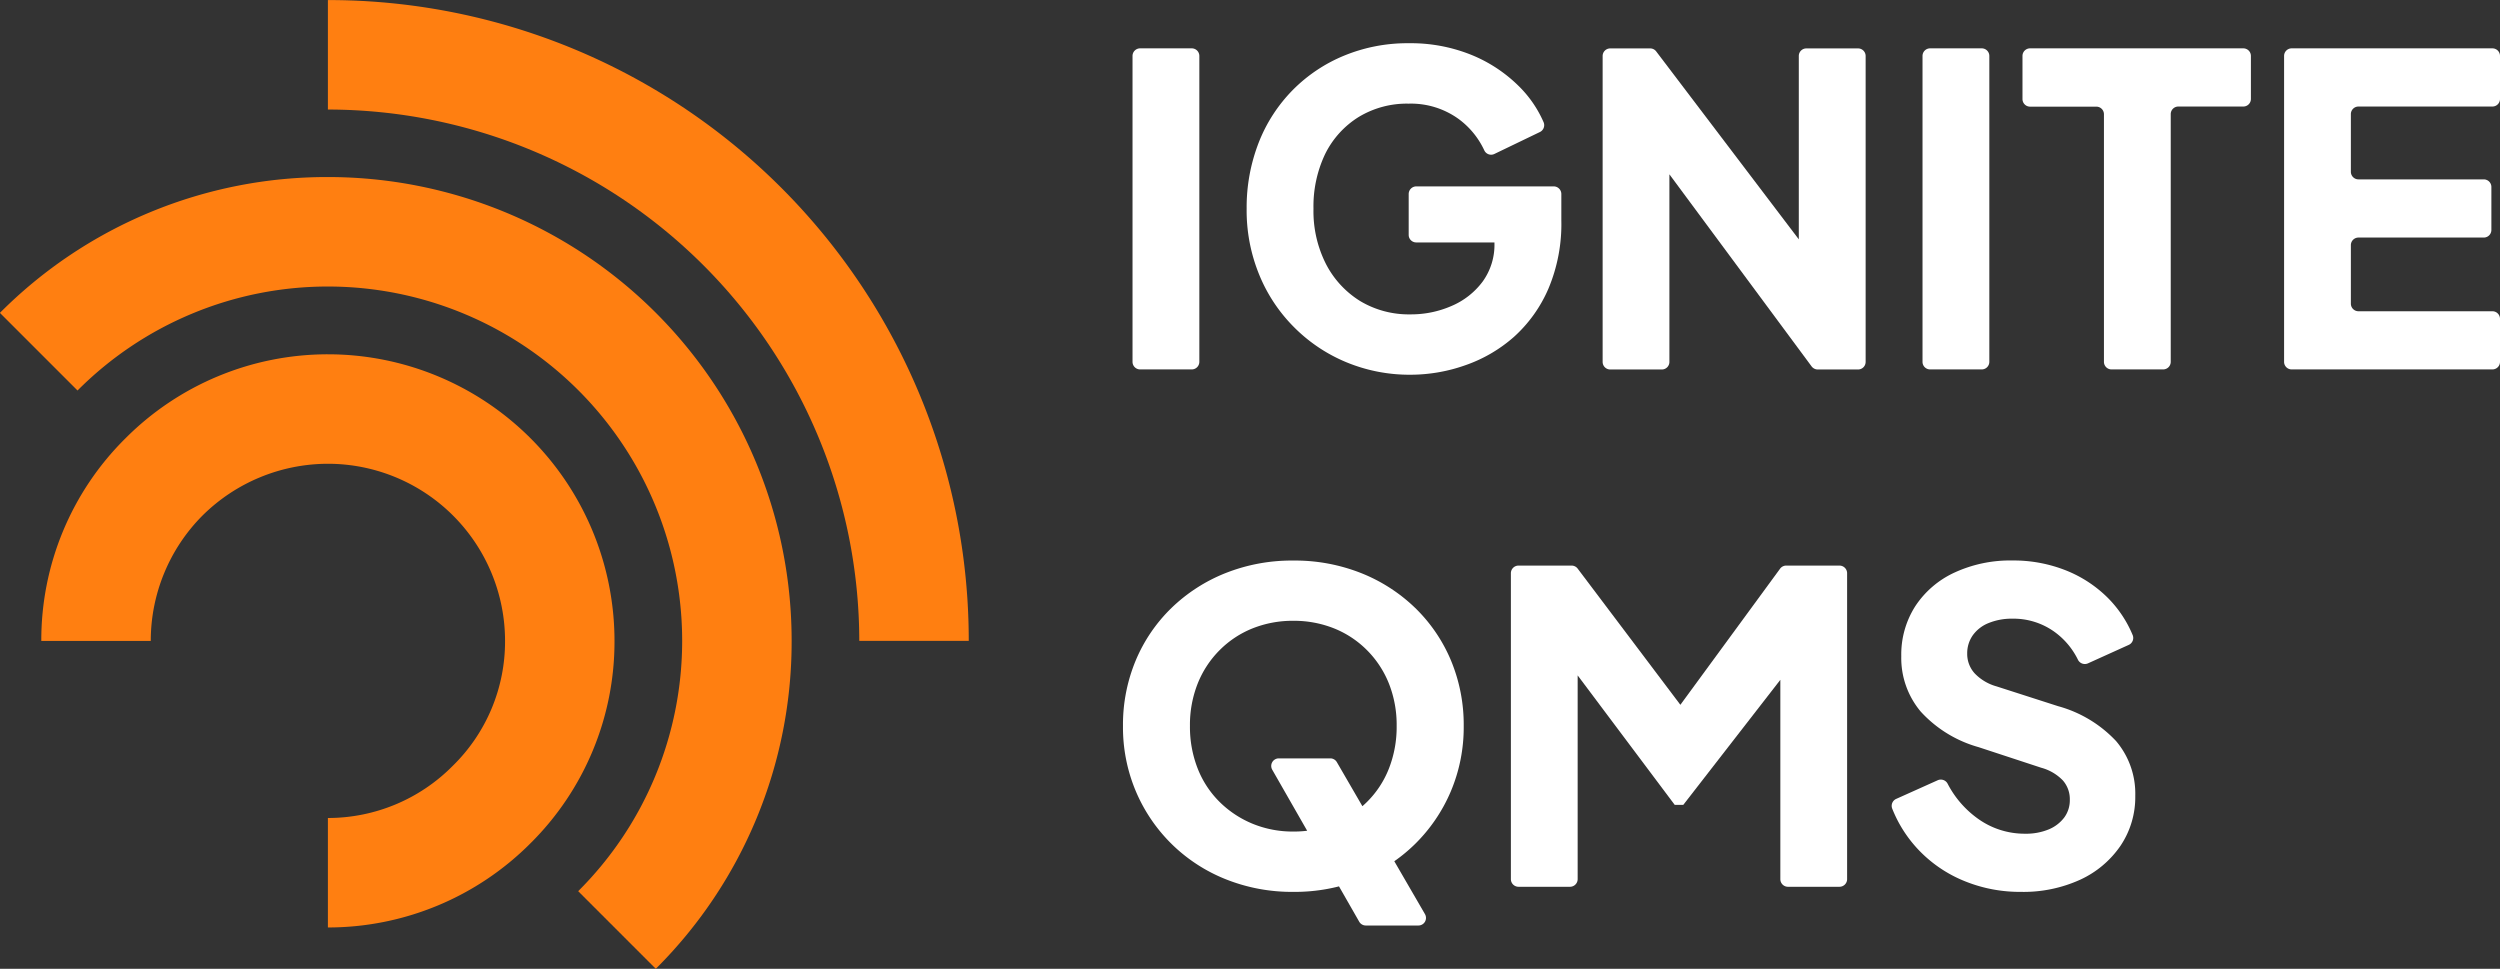
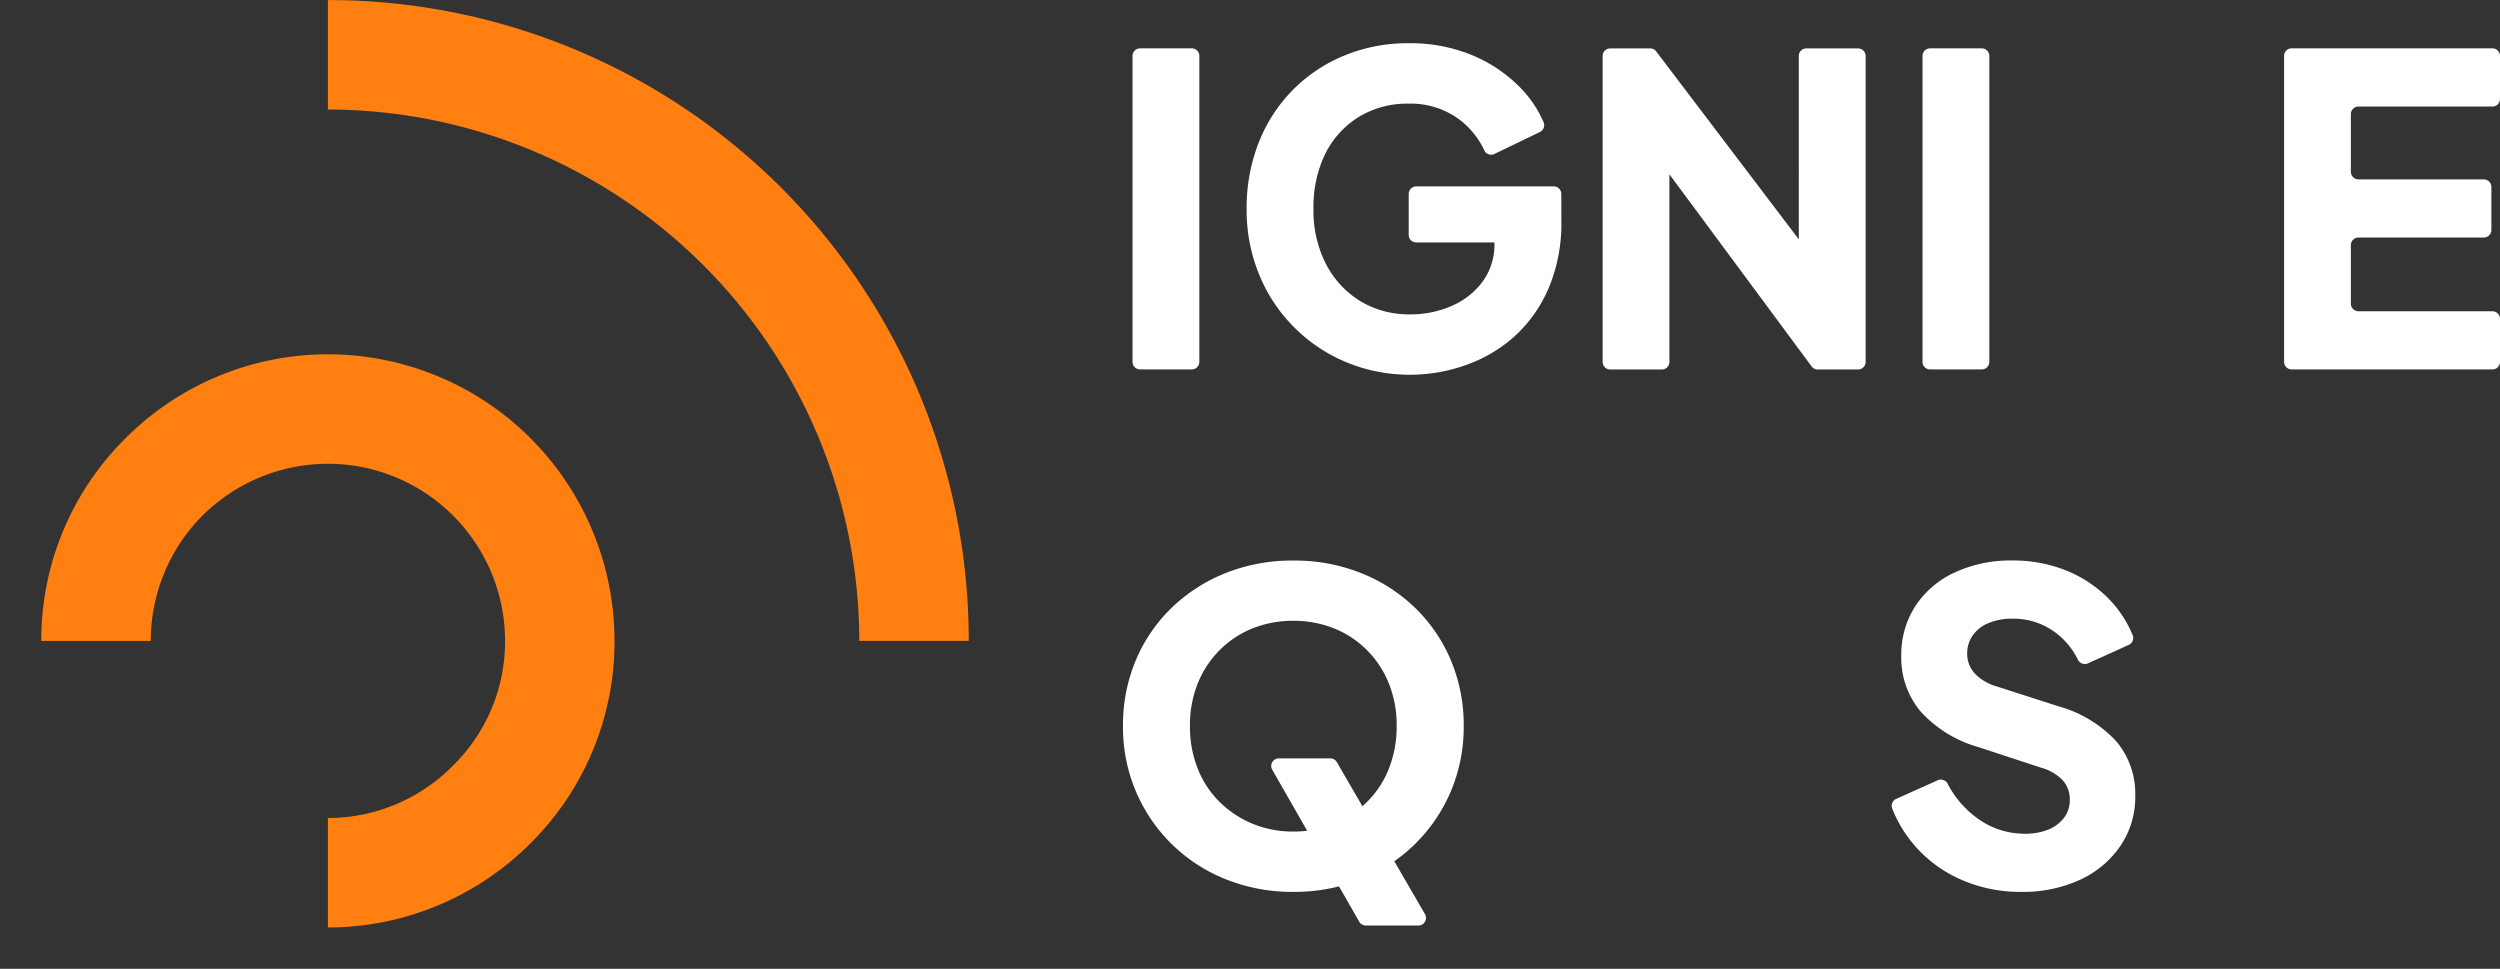
<svg xmlns="http://www.w3.org/2000/svg" width="110.761" height="42.921" viewBox="0 0 110.761 42.921">
  <rect x="0" y="0" width="110.761" height="42.921" fill="#333333" stroke="none" />
  <g transform="translate(-44 -28.769)">
    <g transform="translate(44 28.769)">
      <path d="M-741.018,407.465a12.572,12.572,0,0,1-3.726,8.972,12.664,12.664,0,0,1-8.972,3.726v-4.85A7.779,7.779,0,0,0-748.182,413a7.7,7.7,0,0,0,2.315-5.533,7.851,7.851,0,0,0-7.848-7.848,7.905,7.905,0,0,0-5.555,2.293,7.865,7.865,0,0,0-2.293,5.555h-4.85a12.57,12.57,0,0,1,3.725-8.972,12.662,12.662,0,0,1,8.972-3.726A12.7,12.7,0,0,1-741.018,407.465Z" transform="translate(768.243 -379.072)" fill="#ff7f11" />
      <path d="M-708.314,386.44h-4.85A23.567,23.567,0,0,0-736.707,362.9v-4.85A28.375,28.375,0,0,1-708.314,386.44Z" transform="translate(751.234 -358.047)" fill="#ff7f11" />
-       <path d="M-735.621,396.953a20.439,20.439,0,0,1-6.018,14.528l-3.439-3.439a15.647,15.647,0,0,0,4.607-11.089,15.7,15.7,0,0,0-15.7-15.7,15.647,15.647,0,0,0-11.088,4.607l-3.439-3.439a20.438,20.438,0,0,1,14.527-6.018A20.538,20.538,0,0,1-735.621,396.953Z" transform="translate(770.694 -368.559)" fill="#ff7f11" />
    </g>
    <g transform="translate(93.756 30.686)">
      <path d="M-653.306,376.958V363.4a.336.336,0,0,1,.336-.336h2.288a.336.336,0,0,1,.336.336v13.553a.336.336,0,0,1-.336.336h-2.288A.336.336,0,0,1-653.306,376.958Z" transform="translate(653.726 -362.839)" fill="#fff" />
      <path d="M-627.531,369.207v1.171a7.352,7.352,0,0,1-.573,3.026,6.136,6.136,0,0,1-1.534,2.141A6.43,6.43,0,0,1-631.8,376.8a7.284,7.284,0,0,1-2.415.415,7.3,7.3,0,0,1-2.847-.556,7.093,7.093,0,0,1-2.308-1.547,7.05,7.05,0,0,1-1.547-2.33,7.5,7.5,0,0,1-.556-2.919,7.914,7.914,0,0,1,.534-2.932,6.89,6.89,0,0,1,1.509-2.33,6.884,6.884,0,0,1,2.283-1.526,7.356,7.356,0,0,1,2.855-.547,7.169,7.169,0,0,1,2.778.517,6.4,6.4,0,0,1,2.09,1.376,5.091,5.091,0,0,1,1.111,1.616.337.337,0,0,1-.171.427l-2.013.97a.333.333,0,0,1-.445-.154,3.611,3.611,0,0,0-1.146-1.4,3.607,3.607,0,0,0-2.206-.675,4.121,4.121,0,0,0-2.214.59,4.03,4.03,0,0,0-1.483,1.633,5.385,5.385,0,0,0-.521,2.436,5.165,5.165,0,0,0,.551,2.441,4.181,4.181,0,0,0,1.517,1.646,4.187,4.187,0,0,0,2.227.59,4.476,4.476,0,0,0,1.821-.372,3.348,3.348,0,0,0,1.376-1.077,2.777,2.777,0,0,0,.526-1.7v-.038h-3.467a.334.334,0,0,1-.333-.333v-1.812a.338.338,0,0,1,.333-.338h6.091A.338.338,0,0,1-627.531,369.207Z" transform="translate(646.949 -362.53)" fill="#fff" />
      <path d="M-592.922,363.4v13.554a.336.336,0,0,1-.338.338h-1.787a.342.342,0,0,1-.269-.137l-6.3-8.51v8.309a.335.335,0,0,1-.333.338h-2.287a.336.336,0,0,1-.338-.338V363.4a.335.335,0,0,1,.338-.333h1.77a.33.33,0,0,1,.265.133l6.318,8.326V363.4a.334.334,0,0,1,.333-.333h2.287A.335.335,0,0,1-592.922,363.4Z" transform="translate(625.822 -362.839)" fill="#fff" />
      <path d="M-571.424,376.958V363.4a.336.336,0,0,1,.336-.336h2.288a.336.336,0,0,1,.336.336v13.553a.336.336,0,0,1-.336.336h-2.288A.336.336,0,0,1-571.424,376.958Z" transform="translate(606.844 -362.839)" fill="#fff" />
-       <path d="M-557.453,376.958V365.983a.336.336,0,0,0-.336-.336h-2.937a.336.336,0,0,1-.336-.336V363.4a.336.336,0,0,1,.336-.336h9.448a.336.336,0,0,1,.336.336v1.906a.336.336,0,0,1-.336.336h-2.88a.336.336,0,0,0-.336.336v10.975a.336.336,0,0,1-.336.336h-2.288A.336.336,0,0,1-557.453,376.958Z" transform="translate(600.911 -362.839)" fill="#fff" />
      <path d="M-533.946,376.958V363.4a.336.336,0,0,1,.336-.336h8.894a.336.336,0,0,1,.336.336v1.906a.336.336,0,0,1-.336.336h-5.935a.336.336,0,0,0-.336.336v2.555a.336.336,0,0,0,.336.336h5.553a.336.336,0,0,1,.336.336v1.906a.336.336,0,0,1-.336.336h-5.553a.336.336,0,0,0-.336.336v2.593a.336.336,0,0,0,.336.336h5.935a.336.336,0,0,1,.336.336v1.905a.336.336,0,0,1-.336.336h-8.894A.336.336,0,0,1-533.946,376.958Z" transform="translate(585.385 -362.839)" fill="#fff" />
      <path d="M-646.746,430.822a7.9,7.9,0,0,1-2.979-.554,7.247,7.247,0,0,1-2.4-1.556,7.231,7.231,0,0,1-1.594-2.339,7.286,7.286,0,0,1-.573-2.9,7.4,7.4,0,0,1,.563-2.9,7.018,7.018,0,0,1,1.585-2.329,7.339,7.339,0,0,1,2.4-1.547,7.957,7.957,0,0,1,3-.554,7.955,7.955,0,0,1,3,.554,7.34,7.34,0,0,1,2.4,1.547,7.025,7.025,0,0,1,1.585,2.329,7.409,7.409,0,0,1,.563,2.9,7.284,7.284,0,0,1-.573,2.9,7.235,7.235,0,0,1-1.594,2.339,7.25,7.25,0,0,1-2.4,1.556A7.9,7.9,0,0,1-646.746,430.822Zm0-2.673a4.673,4.673,0,0,0,1.8-.344,4.525,4.525,0,0,0,1.461-.964,4.275,4.275,0,0,0,.974-1.48,5.045,5.045,0,0,0,.344-1.89,4.972,4.972,0,0,0-.344-1.881,4.4,4.4,0,0,0-.974-1.48,4.332,4.332,0,0,0-1.461-.964,4.791,4.791,0,0,0-1.8-.334,4.793,4.793,0,0,0-1.8.334,4.335,4.335,0,0,0-1.461.964,4.4,4.4,0,0,0-.974,1.48,4.972,4.972,0,0,0-.344,1.881,5.045,5.045,0,0,0,.344,1.89,4.276,4.276,0,0,0,.974,1.48,4.528,4.528,0,0,0,1.461.964A4.675,4.675,0,0,0-646.746,428.149Zm2.92,3.994-3.855-6.736a.336.336,0,0,1,.292-.5h2.282a.336.336,0,0,1,.291.168l3.906,6.737a.336.336,0,0,1-.291.5h-2.334A.336.336,0,0,1-643.826,432.143Z" transform="translate(654.289 -393.225)" fill="#fff" />
-       <path d="M-599.188,417.008v13.554a.338.338,0,0,1-.338.338h-2.287a.337.337,0,0,1-.333-.338v-8.831l-4.3,5.54h-.38l-4.3-5.736v9.027a.338.338,0,0,1-.338.338h-2.287a.338.338,0,0,1-.333-.338V417.008a.338.338,0,0,1,.333-.338h2.359a.336.336,0,0,1,.269.137l4.548,6.031,4.415-6.027a.336.336,0,0,1,.274-.141h2.355A.338.338,0,0,1-599.188,417.008Z" transform="translate(631.267 -393.529)" fill="#fff" />
      <path d="M-568.9,430.822a6.484,6.484,0,0,1-2.511-.487,5.814,5.814,0,0,1-2.024-1.384,5.7,5.7,0,0,1-1.159-1.821.337.337,0,0,1,.179-.428l1.841-.827a.34.34,0,0,1,.438.158,4.371,4.371,0,0,0,1.336,1.543,3.54,3.54,0,0,0,2.091.669,2.623,2.623,0,0,0,1.05-.191,1.653,1.653,0,0,0,.687-.525,1.291,1.291,0,0,0,.248-.792,1.256,1.256,0,0,0-.306-.85,2.082,2.082,0,0,0-.955-.563l-2.788-.916a5.454,5.454,0,0,1-2.559-1.576,3.688,3.688,0,0,1-.859-2.453,3.973,3.973,0,0,1,.621-2.215,4.158,4.158,0,0,1,1.737-1.489,5.881,5.881,0,0,1,2.568-.535,6.279,6.279,0,0,1,2.368.439,5.516,5.516,0,0,1,1.881,1.241,5.107,5.107,0,0,1,1.078,1.629.336.336,0,0,1-.176.431l-1.809.819a.341.341,0,0,1-.444-.168,3.328,3.328,0,0,0-1.065-1.25,3.112,3.112,0,0,0-1.833-.563,2.715,2.715,0,0,0-1.05.191,1.579,1.579,0,0,0-.707.544,1.378,1.378,0,0,0-.248.812,1.28,1.28,0,0,0,.324.869,2.125,2.125,0,0,0,.974.583l2.73.878a5.518,5.518,0,0,1,2.568,1.546,3.6,3.6,0,0,1,.85,2.425,3.857,3.857,0,0,1-.649,2.206,4.377,4.377,0,0,1-1.785,1.508A6.055,6.055,0,0,1-568.9,430.822Z" transform="translate(608.67 -393.225)" fill="#fff" />
    </g>
  </g>
</svg>